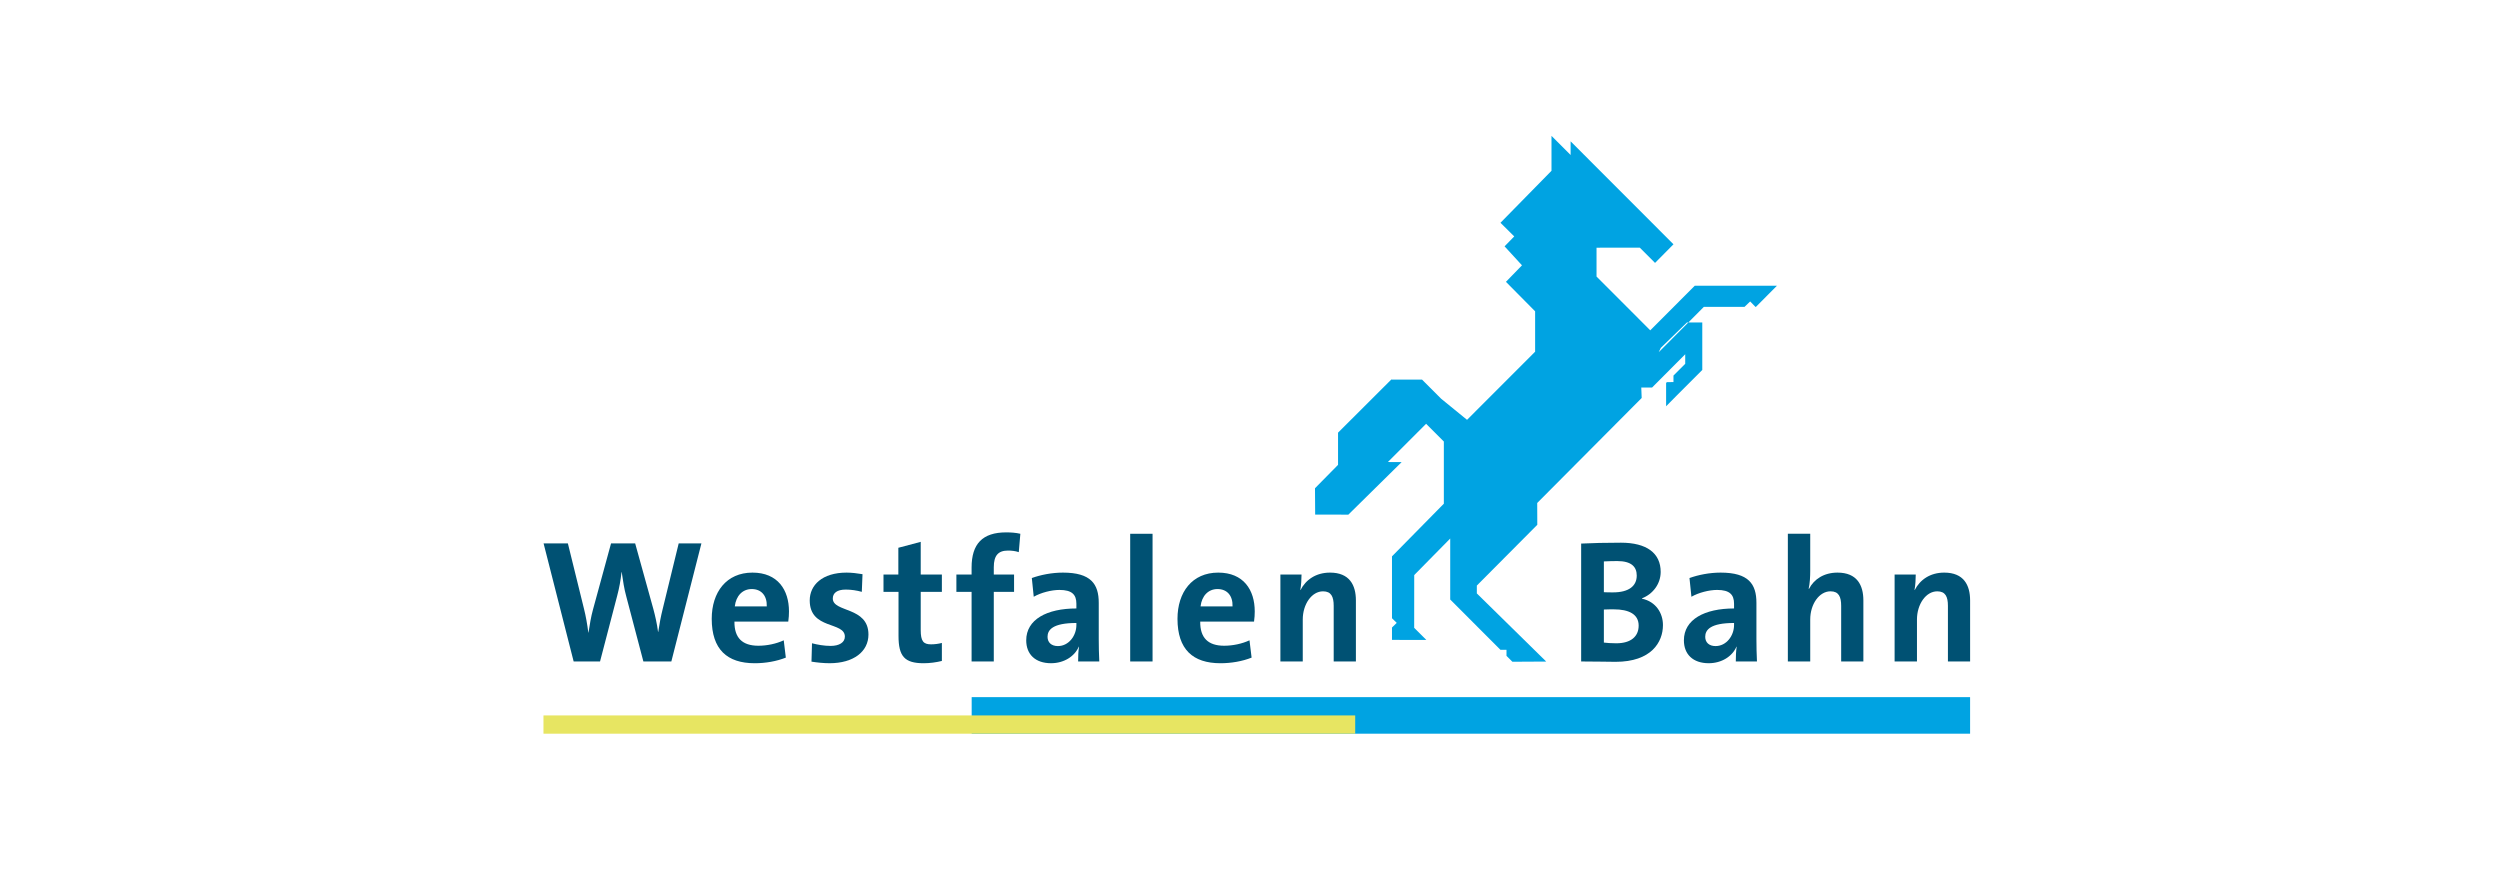
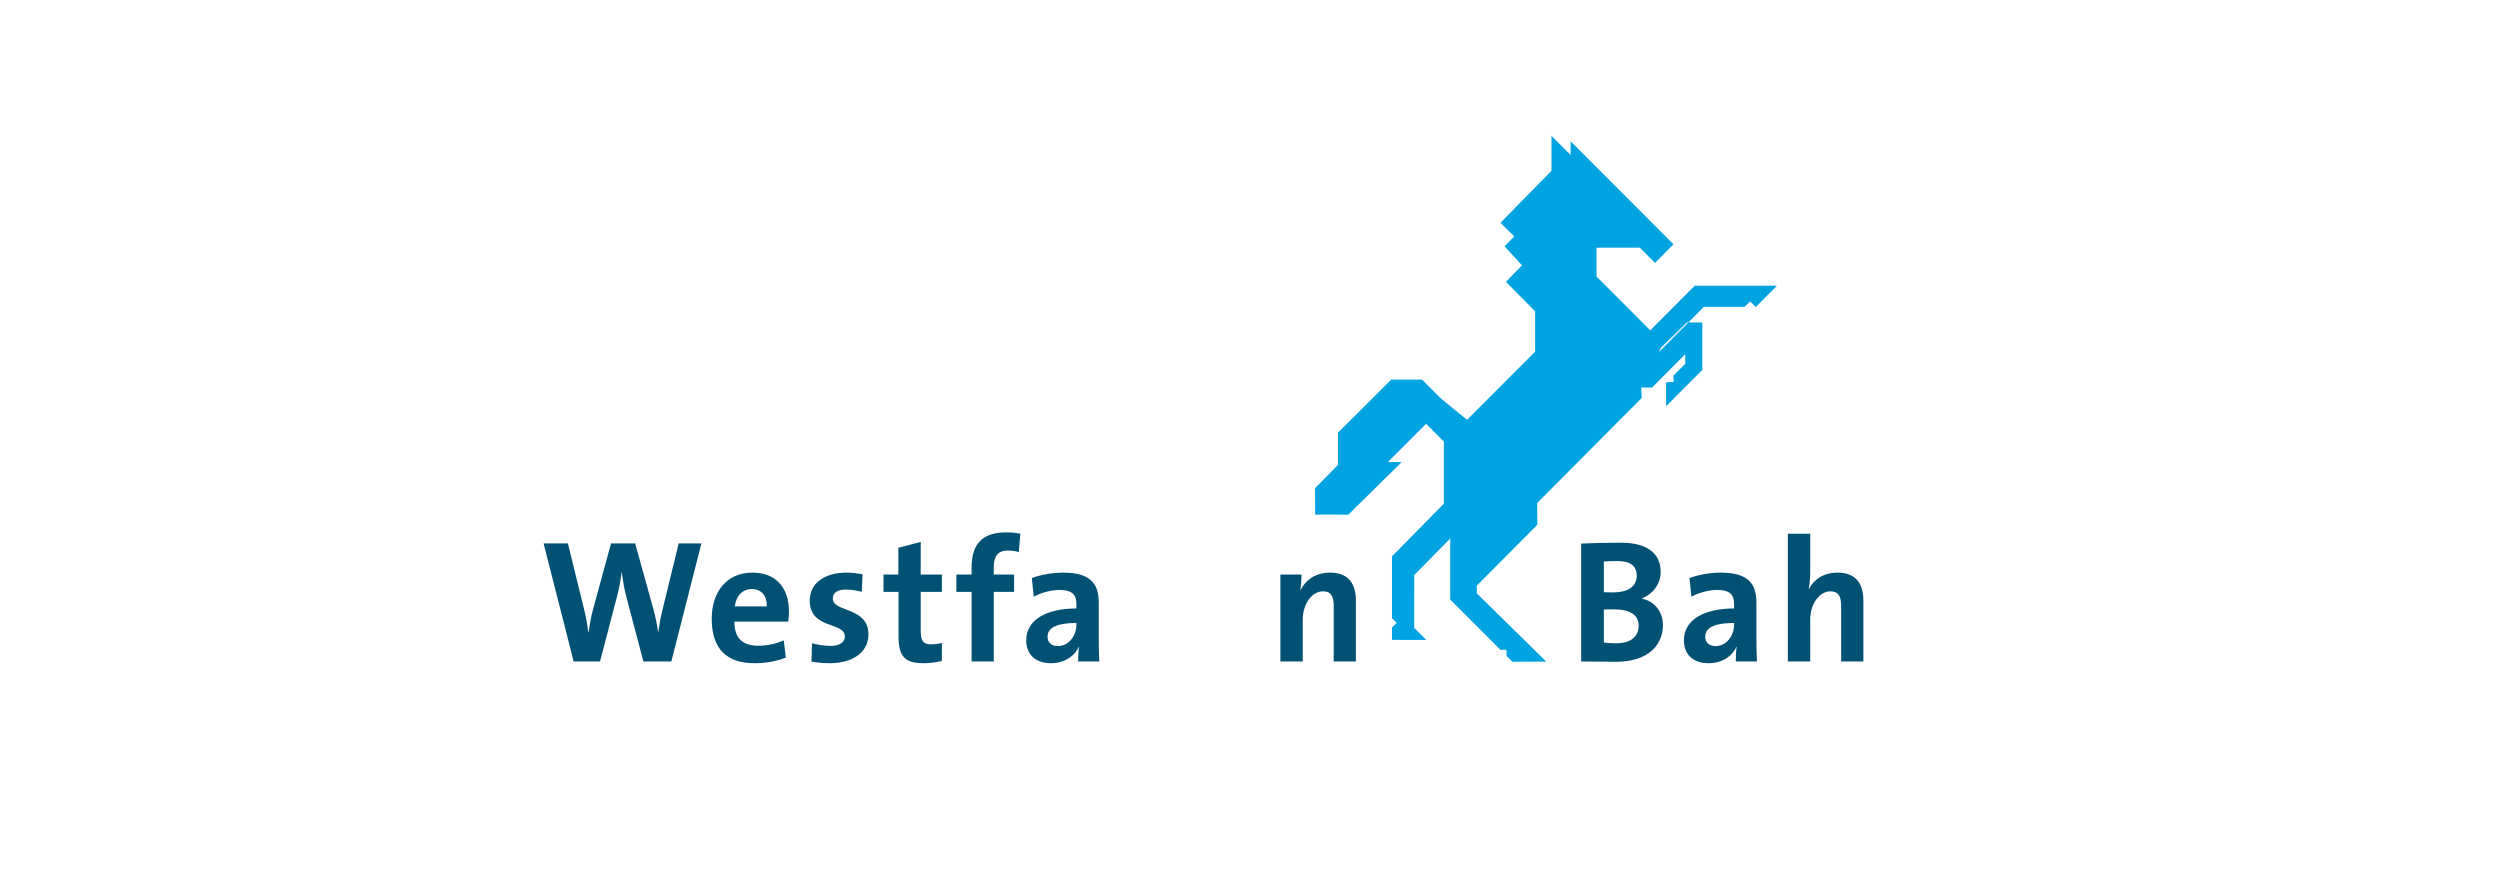
<svg xmlns="http://www.w3.org/2000/svg" width="184" height="64" viewBox="0 0 184 64" fill="none">
  <path d="M51.624 39.994H49.952L48.768 44.848C48.639 45.363 48.536 45.904 48.446 46.509H48.433C48.356 45.904 48.215 45.299 48.086 44.822L46.748 39.994H44.973L43.648 44.848C43.494 45.402 43.404 45.981 43.313 46.56H43.301C43.224 45.955 43.121 45.363 42.979 44.797L41.796 39.994H40.008L42.221 48.685H44.163L45.423 43.856C45.578 43.277 45.681 42.71 45.745 42.105H45.758C45.848 42.724 45.938 43.342 46.093 43.895L47.353 48.685H49.411L51.624 39.994Z" fill="#005173" />
  <path fill-rule="evenodd" clip-rule="evenodd" d="M58.069 45.002C58.069 43.419 57.245 42.144 55.38 42.144C53.463 42.144 52.383 43.586 52.383 45.543C52.383 47.796 53.515 48.814 55.547 48.814C56.345 48.814 57.155 48.672 57.837 48.401L57.683 47.127C57.129 47.384 56.448 47.526 55.817 47.526C54.634 47.526 54.042 46.947 54.055 45.749H58.017C58.056 45.479 58.069 45.221 58.069 45.002ZM56.435 44.629H54.081C54.171 43.856 54.647 43.354 55.328 43.354C56.023 43.354 56.46 43.831 56.435 44.629Z" fill="#005173" />
  <path d="M63.918 46.702C63.918 44.629 61.294 45.092 61.294 44.05C61.294 43.65 61.603 43.393 62.246 43.393C62.645 43.393 63.069 43.457 63.429 43.56L63.481 42.26C63.095 42.195 62.683 42.144 62.31 42.144C60.509 42.144 59.596 43.071 59.596 44.191C59.596 46.367 62.182 45.723 62.182 46.856C62.182 47.281 61.77 47.539 61.14 47.539C60.651 47.539 60.162 47.448 59.763 47.345L59.725 48.697C60.136 48.762 60.599 48.813 61.062 48.813C62.812 48.813 63.918 47.964 63.918 46.702Z" fill="#005173" />
  <path d="M69.322 48.646V47.32C69.09 47.384 68.794 47.423 68.524 47.423C67.958 47.423 67.765 47.191 67.765 46.367V43.56H69.322V42.285H67.765V39.878L66.118 40.316V42.286H65.025V43.56H66.131V46.805C66.131 48.299 66.568 48.814 67.984 48.814C68.434 48.814 68.91 48.749 69.322 48.646Z" fill="#005173" />
  <path d="M75.098 39.286C74.764 39.208 74.403 39.183 74.056 39.183C72.306 39.183 71.509 40.032 71.509 41.771V42.286H70.39V43.56H71.509V48.684H73.143V43.56H74.635V42.286H73.143V41.745C73.143 40.895 73.464 40.522 74.185 40.522C74.429 40.522 74.725 40.547 74.982 40.638L75.098 39.286Z" fill="#005173" />
  <path fill-rule="evenodd" clip-rule="evenodd" d="M80.907 48.684C80.881 48.157 80.868 47.551 80.868 47.036V44.371C80.868 42.981 80.289 42.144 78.231 42.144C77.408 42.144 76.585 42.311 75.942 42.543L76.083 43.921C76.623 43.612 77.395 43.419 77.974 43.419C78.9 43.419 79.222 43.766 79.222 44.436V44.783C77.048 44.783 75.53 45.594 75.53 47.127C75.53 48.157 76.199 48.813 77.356 48.813C78.308 48.813 79.093 48.311 79.402 47.59L79.415 47.603C79.363 47.938 79.35 48.311 79.35 48.684H80.907ZM79.222 46.006C79.222 46.779 78.669 47.551 77.858 47.551C77.382 47.551 77.099 47.281 77.099 46.869C77.099 46.354 77.485 45.852 79.222 45.852V46.006Z" fill="#005173" />
-   <path d="M84.828 48.684V39.286H83.182V48.684H84.828Z" fill="#005173" />
-   <path fill-rule="evenodd" clip-rule="evenodd" d="M92.349 45.002C92.349 43.419 91.526 42.144 89.661 42.144C87.744 42.144 86.663 43.586 86.663 45.543C86.663 47.796 87.795 48.814 89.828 48.814C90.626 48.814 91.436 48.672 92.118 48.401L91.963 47.127C91.41 47.384 90.728 47.526 90.098 47.526C88.915 47.526 88.323 46.947 88.336 45.749H92.297C92.336 45.479 92.349 45.221 92.349 45.002ZM90.715 44.629H88.361C88.451 43.856 88.927 43.354 89.609 43.354C90.304 43.354 90.741 43.831 90.715 44.629Z" fill="#005173" />
  <path d="M99.794 48.684V44.191C99.794 43.071 99.331 42.144 97.89 42.144C96.848 42.144 96.102 42.672 95.716 43.432L95.703 43.419C95.767 43.084 95.793 42.582 95.793 42.286H94.237V48.684H95.883V45.594C95.883 44.474 96.539 43.522 97.376 43.522C97.98 43.522 98.16 43.921 98.16 44.59V48.684H99.794Z" fill="#005173" />
  <path fill-rule="evenodd" clip-rule="evenodd" d="M122.393 46.006C122.393 45.131 121.879 44.281 120.85 44.062V44.037C121.673 43.715 122.226 42.955 122.226 42.092C122.226 40.702 121.184 39.942 119.306 39.942C118.238 39.942 117.106 39.968 116.373 40.007V48.684C117.466 48.684 118.38 48.71 118.907 48.71C121.532 48.71 122.393 47.268 122.393 46.006ZM120.464 42.363C120.464 43.136 119.872 43.599 118.727 43.599C118.457 43.599 118.251 43.599 118.045 43.586V41.32C118.341 41.307 118.675 41.294 119.023 41.294C120.078 41.294 120.464 41.719 120.464 42.363ZM120.605 46.045C120.605 46.83 120.052 47.346 118.958 47.346C118.572 47.346 118.251 47.32 118.045 47.294V44.861C118.225 44.848 118.65 44.848 118.778 44.848C119.872 44.848 120.605 45.196 120.605 46.045Z" fill="#005173" />
  <path fill-rule="evenodd" clip-rule="evenodd" d="M129.312 48.684C129.286 48.157 129.273 47.551 129.273 47.036V44.371C129.273 42.981 128.694 42.144 126.636 42.144C125.813 42.144 124.989 42.311 124.346 42.543L124.488 43.921C125.028 43.612 125.8 43.419 126.379 43.419C127.305 43.419 127.626 43.766 127.626 44.436V44.783C125.453 44.783 123.935 45.594 123.935 47.127C123.935 48.157 124.604 48.813 125.761 48.813C126.713 48.813 127.498 48.311 127.807 47.59L127.819 47.603C127.768 47.938 127.755 48.311 127.755 48.684H129.312ZM127.626 46.006C127.626 46.779 127.073 47.551 126.263 47.551C125.787 47.551 125.504 47.281 125.504 46.869C125.504 46.354 125.89 45.852 127.626 45.852V46.006Z" fill="#005173" />
  <path d="M137.144 48.684V44.191C137.144 43.071 136.681 42.144 135.24 42.144C134.25 42.144 133.516 42.62 133.143 43.341L133.117 43.328C133.207 42.955 133.233 42.414 133.233 42.028V39.285H131.586V48.684H133.233V45.594C133.233 44.474 133.889 43.521 134.725 43.521C135.33 43.521 135.51 43.92 135.51 44.59V48.684L137.144 48.684Z" fill="#005173" />
-   <path d="M145 48.684V44.191C145 43.071 144.537 42.144 143.096 42.144C142.054 42.144 141.308 42.672 140.922 43.432L140.909 43.419C140.974 43.084 140.999 42.582 140.999 42.286H139.443V48.684H141.089V45.594C141.089 44.474 141.745 43.522 142.582 43.522C143.186 43.522 143.367 43.921 143.367 44.59V48.684H145Z" fill="#005173" />
  <path fill-rule="evenodd" clip-rule="evenodd" d="M113.139 37.019L113.145 38.625L108.695 43.098V43.676L113.802 48.691L111.312 48.705L110.878 48.271V47.826L110.43 47.823L106.736 44.125V39.635L104.087 42.325L104.084 46.209L104.979 47.099L102.45 47.096V46.185L102.8 45.844L102.45 45.502V40.948L106.267 37.072V32.497L104.961 31.19L102.148 34.005L103.162 34.011L99.238 37.878L96.796 37.873L96.783 35.935L98.48 34.213V31.844L102.396 27.936L104.66 27.937L106.066 29.344L107.974 30.9L112.985 25.885V22.912L110.837 20.743L112.018 19.528L110.736 18.13L111.448 17.401L110.435 16.396L114.19 12.57V10L115.597 11.408V10.402L123.168 17.98L121.811 19.35L120.689 18.228L117.505 18.231V20.355L121.459 24.313L124.736 21.029L130.78 21.032L129.238 22.584H129.2L128.812 22.187L128.398 22.584H125.405L122.083 25.921L122.233 25.605L124.158 23.735L125.288 23.736V27.229L123.379 29.139L122.626 29.901V28.184L122.683 28.126L123.167 28.12V27.642L124.032 26.776V26.073L121.595 28.52L120.798 28.523L120.828 29.291L113.139 37.019Z" fill="#00A3E2" />
-   <path d="M71.515 51.309H144.999V54H71.515V51.309Z" fill="#00A3E2" />
-   <path d="M40 52.655H99.743V54H40V52.655Z" fill="#E7E562" />
</svg>